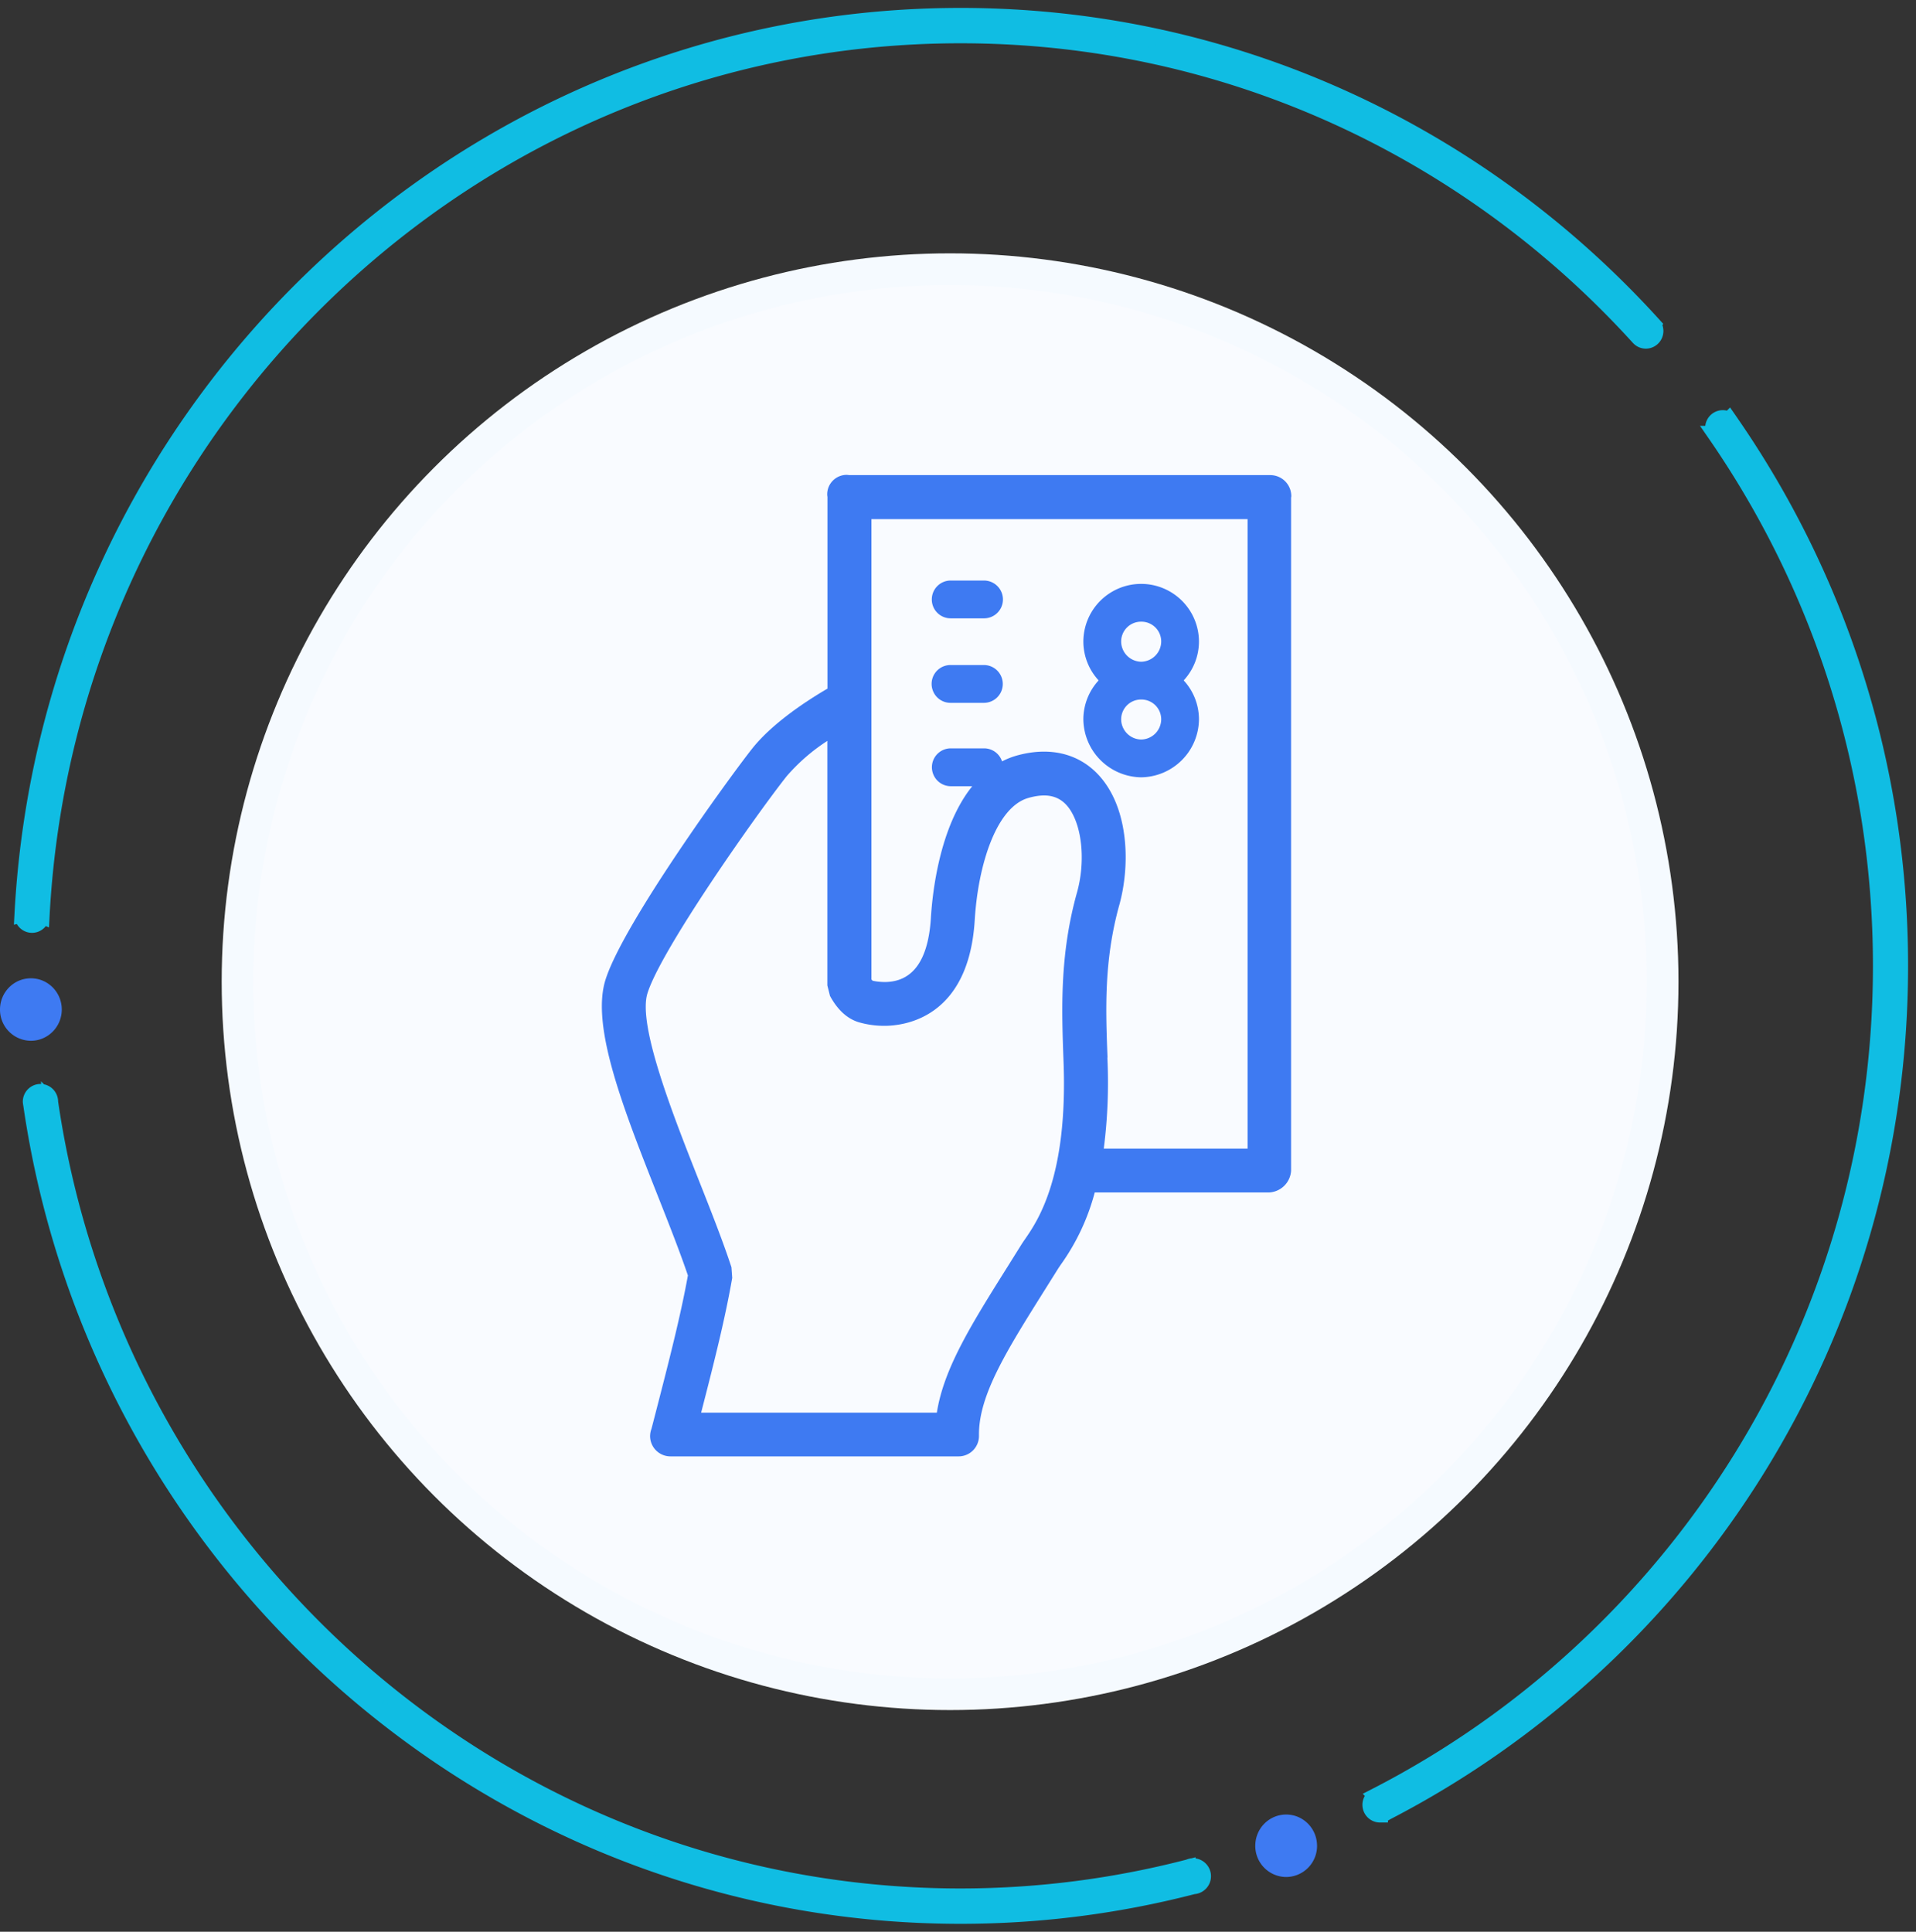
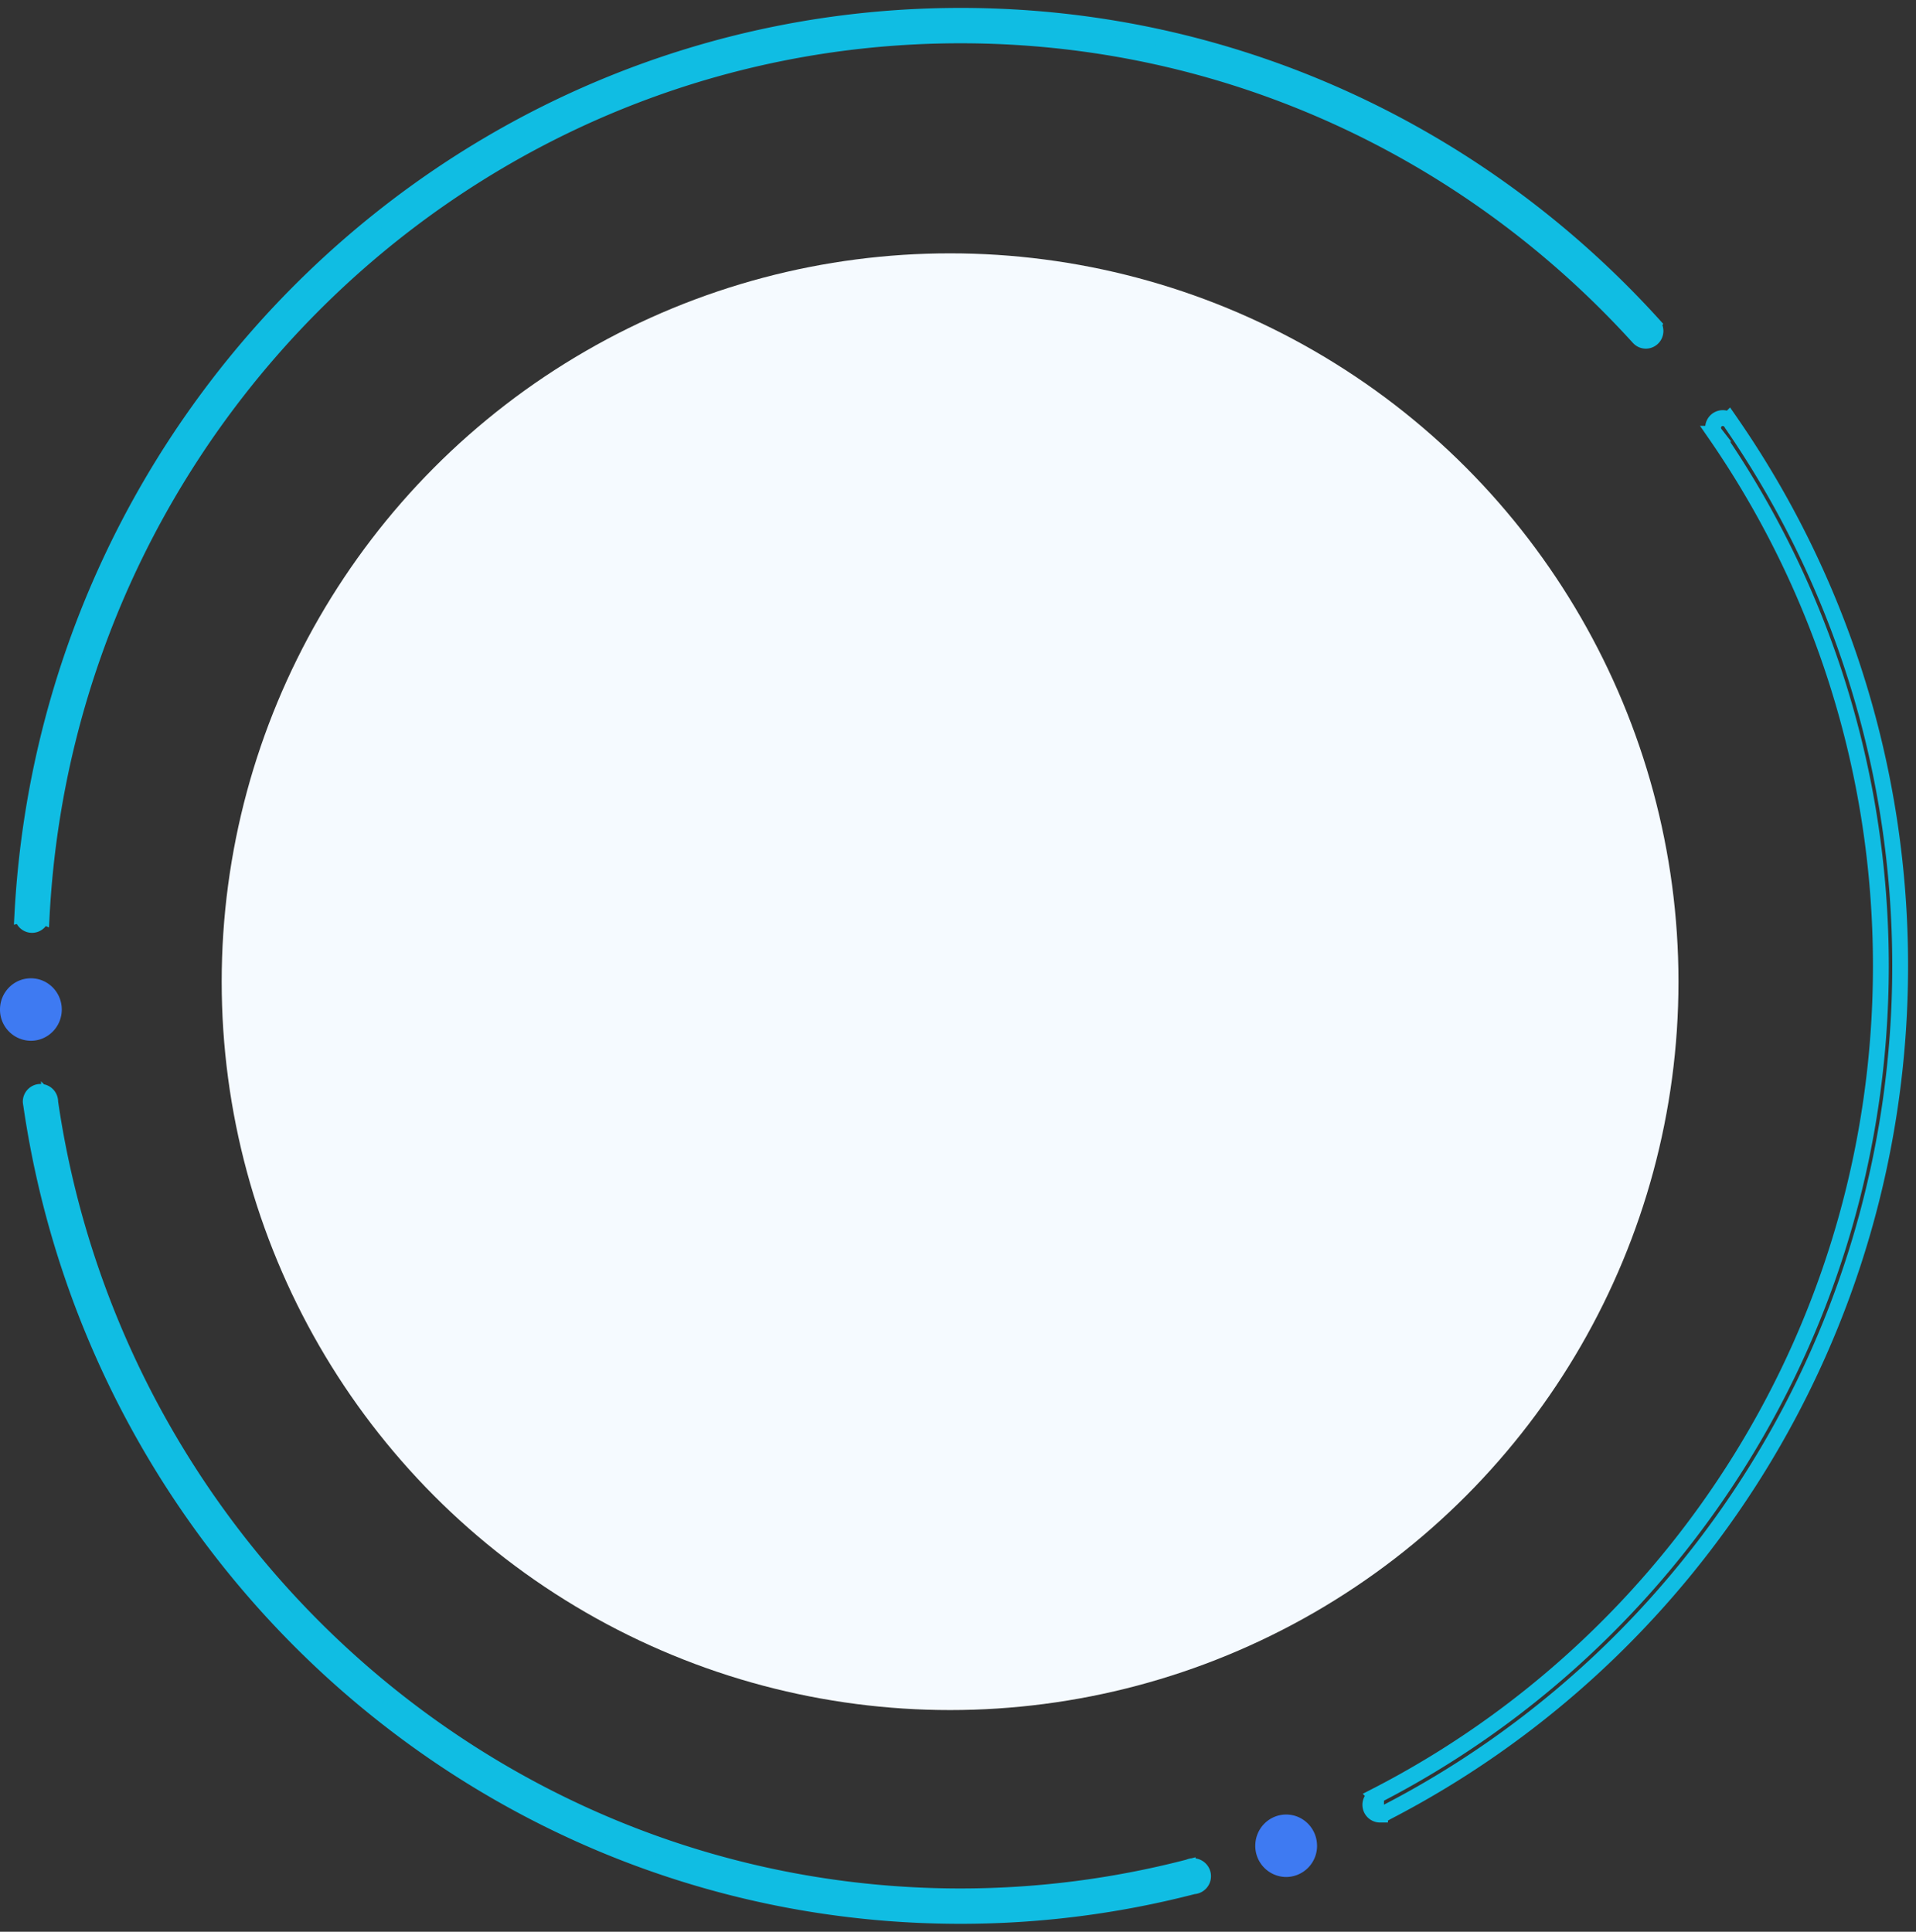
<svg xmlns="http://www.w3.org/2000/svg" width="121" height="122" viewBox="0 0 121 122" fill="none">
  <rect x="0" y="0" width="121" height="122" fill="#333333" stroke="none" />
  <path fill-rule="evenodd" clip-rule="evenodd" d="m104.399 20.5.002-.003C93.545 8.522 77.957 1 60.664 1 29.02 1 3.084 26.177 1.413 57.761l.004-.001c0 .012-.003.024-.003.037 0 .34.272.616.61.616.33 0 .598-.267.607-.599l.002.001c1.643-30.929 27.04-55.582 58.03-55.582 16.929 0 32.188 7.359 42.82 19.078l.057.056a.601.601 0 0 0 .398.152c.337 0 .61-.276.61-.617a.62.62 0 0 0-.15-.402" fill="#10BDE3" />
  <path d="m104.399 20.5.002-.003C93.545 8.522 77.957 1 60.664 1 29.02 1 3.084 26.177 1.413 57.761l.004-.001c0 .012-.003.024-.003.037 0 .34.272.616.61.616.33 0 .598-.267.607-.599l.002.001c1.643-30.929 27.04-55.582 58.03-55.582 16.929 0 32.188 7.359 42.82 19.078l.057.056a.601.601 0 0 0 .398.152c.337 0 .61-.276.61-.617a.62.62 0 0 0-.15-.402" stroke="#10BDE3" />
-   <path fill-rule="evenodd" clip-rule="evenodd" d="M109.319 26.7a.493.493 0 0 0-.033-.049c-.033-.046-.064-.095-.097-.142l-.022.022a.596.596 0 0 0-.366-.127.614.614 0 0 0-.486.99h-.002c6.594 9.53 10.468 21.119 10.468 33.606 0 22.862-12.984 42.709-31.882 52.42l.002.002a.618.618 0 0 0-.36.562c0 .341.274.618.612.618a.6.6 0 0 0 .358-.121C106.771 104.555 120 84.316 120 61c0-12.745-3.954-24.572-10.681-34.3" fill="#10BDE3" />
  <path d="M109.319 26.7a.493.493 0 0 0-.033-.049c-.033-.046-.064-.095-.097-.142l-.022.022a.596.596 0 0 0-.366-.127.614.614 0 0 0-.486.99h-.002c6.594 9.53 10.468 21.119 10.468 33.606 0 22.862-12.984 42.709-31.882 52.42l.002.002a.618.618 0 0 0-.36.562c0 .341.274.618.612.618a.6.6 0 0 0 .358-.121C106.771 104.555 120 84.316 120 61c0-12.745-3.954-24.572-10.681-34.3" stroke="#10BDE3" />
  <path fill-rule="evenodd" clip-rule="evenodd" d="M75.976 118.494a.634.634 0 0 0-.628-.637h-.002c-.08 0-.155.02-.225.048l-.118.037a57.363 57.363 0 0 1-14.34 1.825c-29.153 0-53.358-21.82-57.491-50.155l-.002-.033a.618.618 0 0 0-.614-.62.618.618 0 0 0-.615.62c0 .007.013.12.022.154C6.158 98.692 30.879 121 60.663 121c5.06 0 9.97-.651 14.662-1.862l.077-.013a.631.631 0 0 0 .574-.631" fill="#10BDE3" />
  <path d="M75.976 118.494a.634.634 0 0 0-.628-.637h-.002c-.08 0-.155.02-.225.048l-.118.037a57.363 57.363 0 0 1-14.34 1.825c-29.153 0-53.358-21.82-57.491-50.155l-.002-.033a.618.618 0 0 0-.614-.62.618.618 0 0 0-.615.62c0 .007.013.12.022.154C6.158 98.692 30.879 121 60.663 121c5.06 0 9.97-.651 14.662-1.862l.077-.013a.631.631 0 0 0 .574-.631" stroke="#10BDE3" />
  <path fill-rule="evenodd" clip-rule="evenodd" d="M3.901 63.757c0 1.09-.873 1.973-1.95 1.973A1.962 1.962 0 0 1 0 63.757c0-1.089.873-1.972 1.95-1.972 1.078 0 1.951.883 1.951 1.972M83.175 116.571a1.962 1.962 0 0 1-1.951 1.972 1.962 1.962 0 0 1-1.95-1.972c0-1.09.873-1.973 1.95-1.973s1.95.883 1.95 1.973" fill="#3E7AF2" />
  <circle cx="60" cy="62" r="46" fill="#F5FAFF" />
-   <circle cx="60" cy="62" r="44" fill="#F9FBFF" />
  <g clip-path="url(#g0ua0str7a)" fill="#3E7AF2">
-     <path d="M58.846 37.859a1.188 1.188 0 0 0 1.192 1.192h2.107a1.192 1.192 0 0 0 .843-2.036 1.196 1.196 0 0 0-.843-.351h-2.108a1.192 1.192 0 0 0-1.191 1.195zM63.328 43.196A1.195 1.195 0 0 0 62.136 42h-2.108a1.192 1.192 0 0 0-1.102 1.652 1.187 1.187 0 0 0 1.102.736h2.108a1.192 1.192 0 0 0 1.192-1.192zM68.417 40.526c.004.906.348 1.779.964 2.445a3.634 3.634 0 0 0-.964 2.47 3.7 3.7 0 0 0 3.653 3.65 3.695 3.695 0 0 0 3.647-3.65 3.631 3.631 0 0 0-.964-2.47c.616-.666.96-1.538.964-2.445a3.65 3.65 0 1 0-7.3 0zm4.916 4.915a1.285 1.285 0 0 1-1.263 1.263 1.285 1.285 0 0 1-1.266-1.263 1.253 1.253 0 0 1 1.266-1.262 1.25 1.25 0 0 1 1.263 1.262zm0-4.915a1.285 1.285 0 0 1-1.263 1.265 1.285 1.285 0 0 1-1.266-1.265 1.253 1.253 0 0 1 1.266-1.263 1.25 1.25 0 0 1 1.263 1.263z" />
-     <path d="M81.548 31.391v-.06a1.327 1.327 0 0 0-1.324-1.325H53.628a1.3 1.3 0 0 0-.158-.016 1.23 1.23 0 0 0-1.23 1.23.84.84 0 0 0 .016.158v12.113c-1.173.684-3.441 2.13-4.755 3.788-1.379 1.742-8.187 11.1-9.273 14.632-.903 2.946 1.147 8.129 3.316 13.62.716 1.808 1.394 3.534 1.899 5.021-.479 2.632-1.195 5.414-2.175 9.202l-.126.485a1.32 1.32 0 0 0-.087.453 1.285 1.285 0 0 0 1.286 1.286c.045.003.09.003.135 0H60.539a1.285 1.285 0 0 0 1.285-1.286v-.102c0-2.503 1.757-5.305 4.193-9.183l.806-1.285c.052-.08.116-.174.193-.286a13.987 13.987 0 0 0 2.12-4.527H80.17a1.466 1.466 0 0 0 1.365-1.366V31.391h.013zM68.015 56.365c-1.111 3.971-.964 7.464-.851 10.66.283 7.297-1.626 10.067-2.439 11.246a8.096 8.096 0 0 0-.26.392l-.803 1.285c-2.304 3.67-4.058 6.462-4.498 9.27H44.278c.874-3.387 1.52-5.973 1.963-8.511l-.048-.672c-.54-1.648-1.285-3.534-2.066-5.507-1.629-4.122-3.855-9.767-3.242-11.782.848-2.76 6.93-11.37 8.794-13.722a12.05 12.05 0 0 1 2.57-2.233v15.444l.167.662c.473.874 1.074 1.427 1.79 1.655a5.728 5.728 0 0 0 1.655.234c1.24 0 5.32-.481 5.696-6.683.206-3.415 1.334-7.126 3.39-7.71 1.14-.322 1.957-.151 2.538.613.855 1.138 1.08 3.39.53 5.36zm1.928 10.436c-.116-3.017-.238-6.137.755-9.687.643-2.352.607-5.67-.996-7.782-1.266-1.67-3.245-2.249-5.52-1.606-.31.09-.612.21-.9.36a1.192 1.192 0 0 0-1.127-.823h-2.108a1.192 1.192 0 0 0-1.102 1.653 1.192 1.192 0 0 0 1.102.738H61.4c-2.072 2.57-2.516 6.747-2.61 8.292-.163 2.702-1.146 4.074-2.923 4.074a3.898 3.898 0 0 1-.748-.077.382.382 0 0 1-.087-.093V32.786h23.756v39.757h-9.083c.245-1.904.322-3.825.228-5.742h.01z" />
-   </g>
+     </g>
  <defs>
    <clipPath id="g0ua0str7a">
      <path fill="#fff" transform="translate(38 30)" d="M0 0h43.554v62H0z" />
    </clipPath>
  </defs>
</svg>